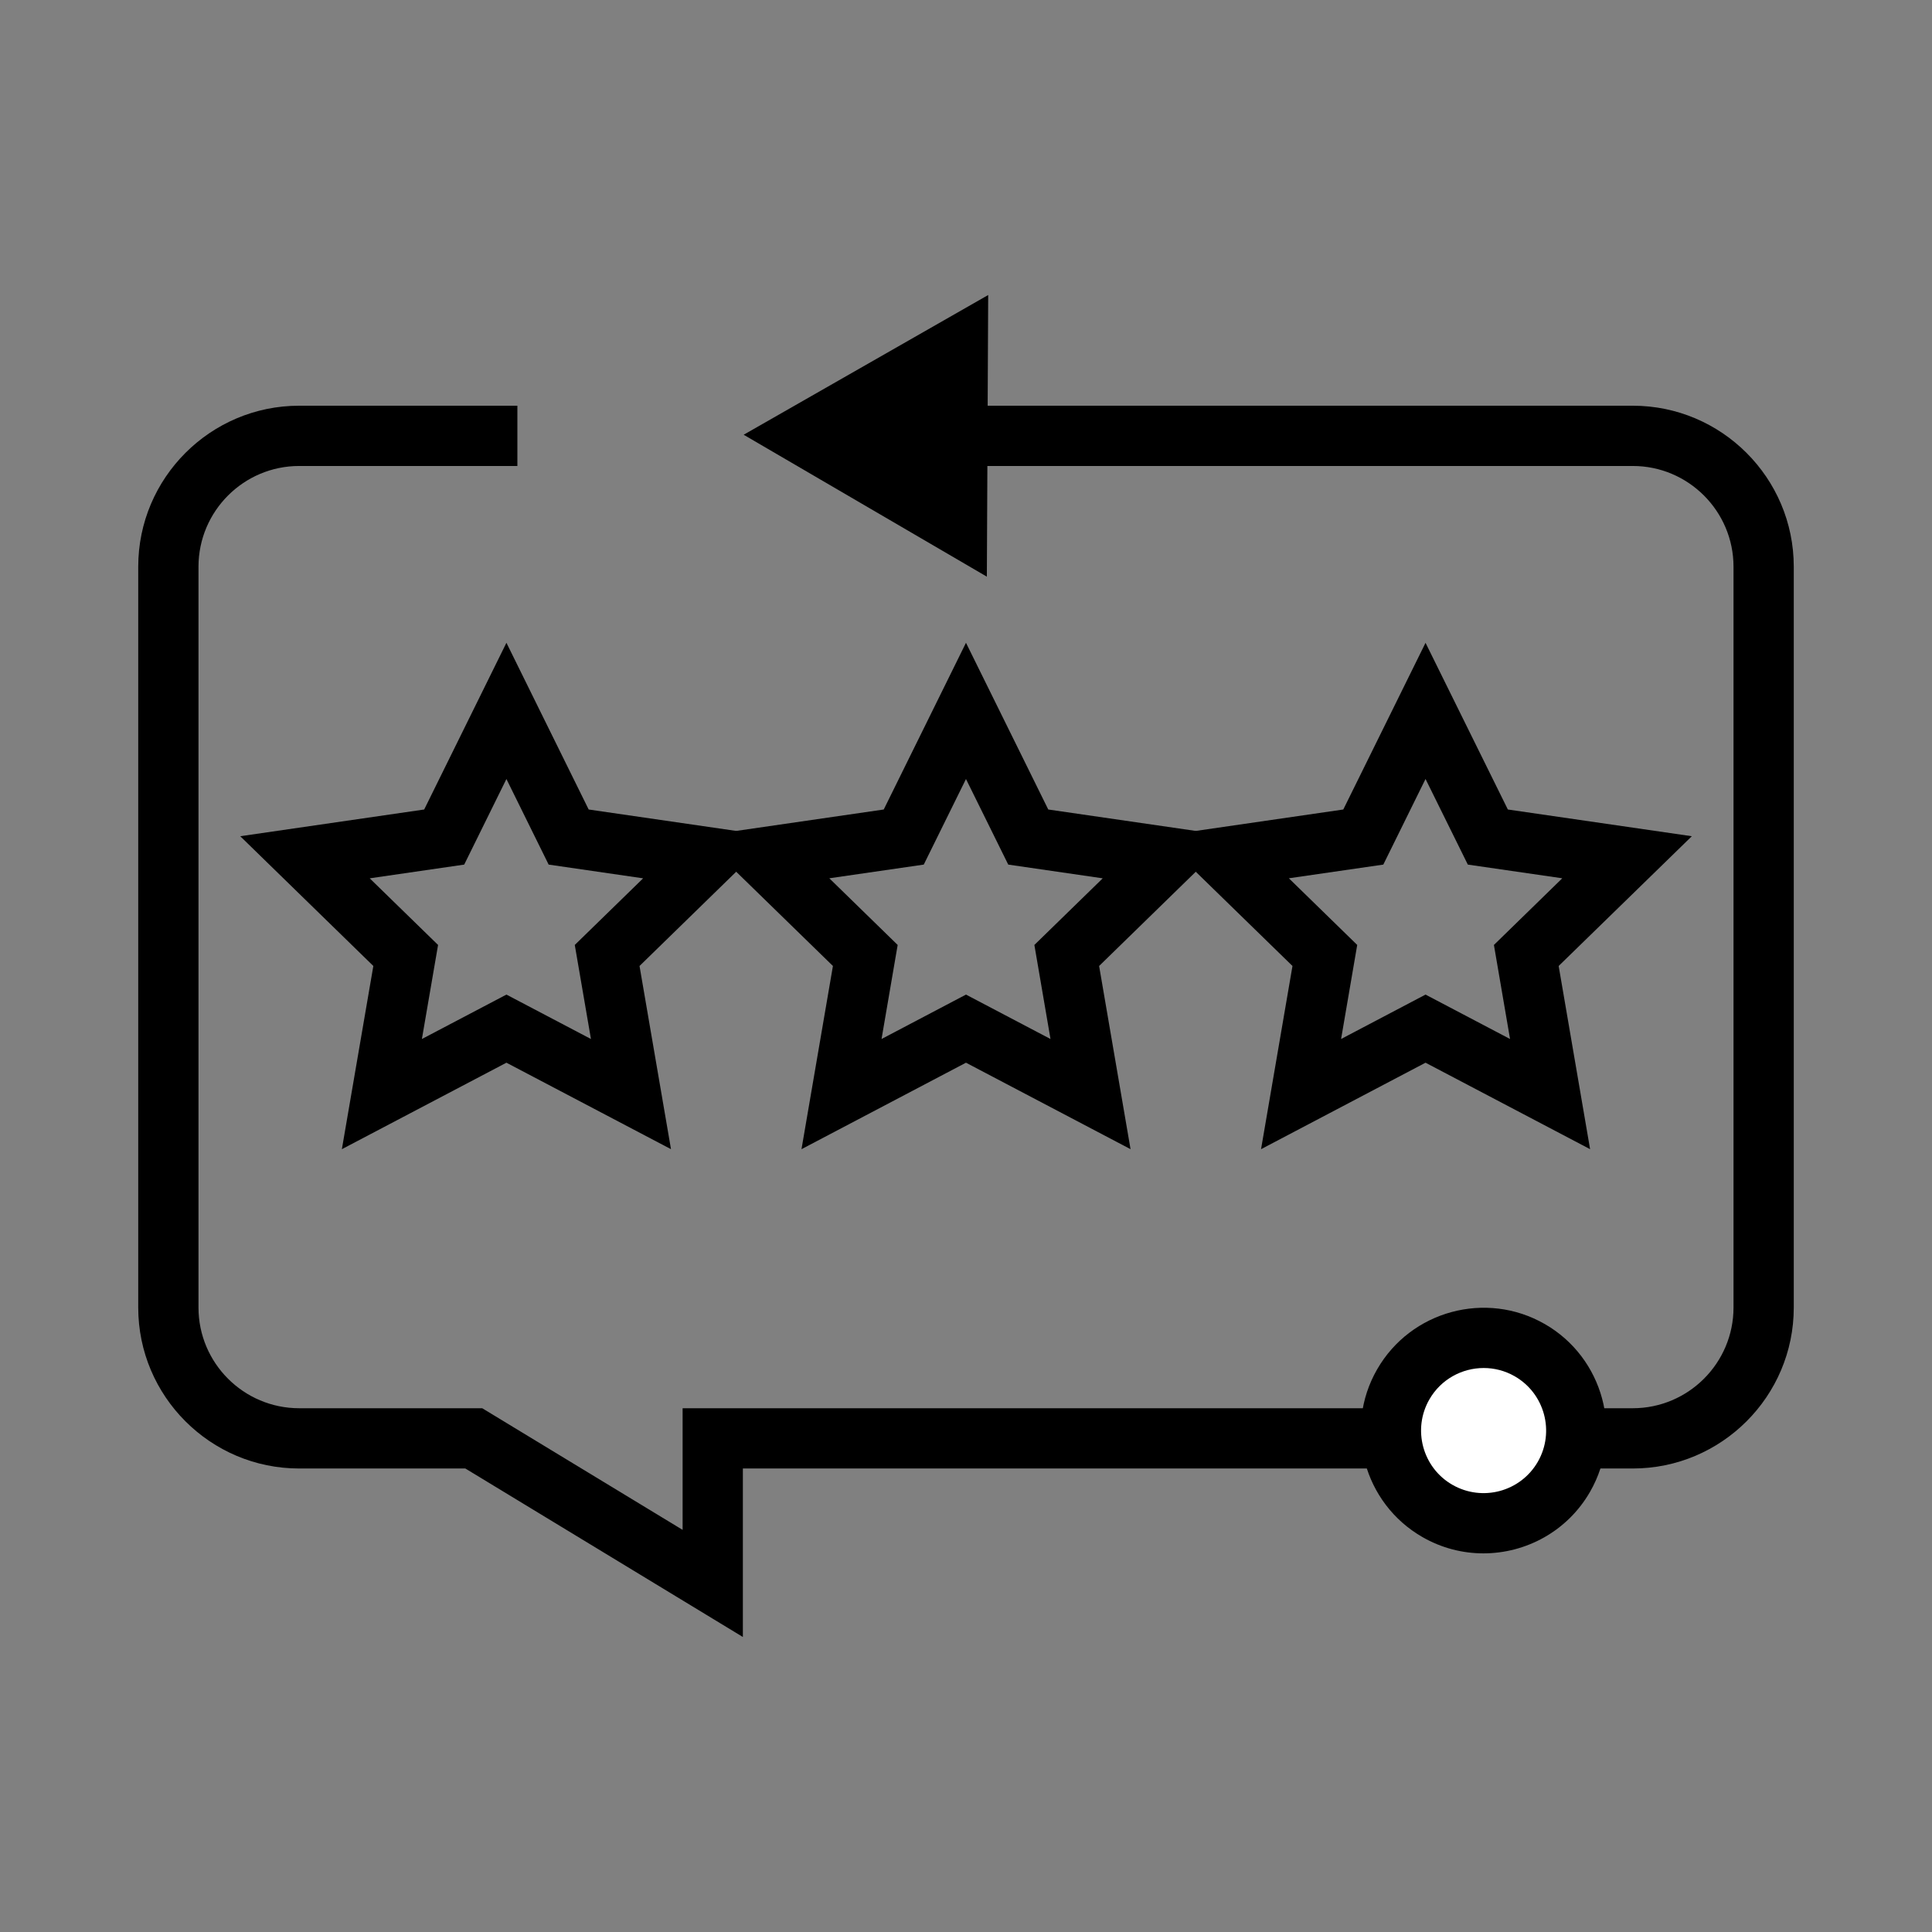
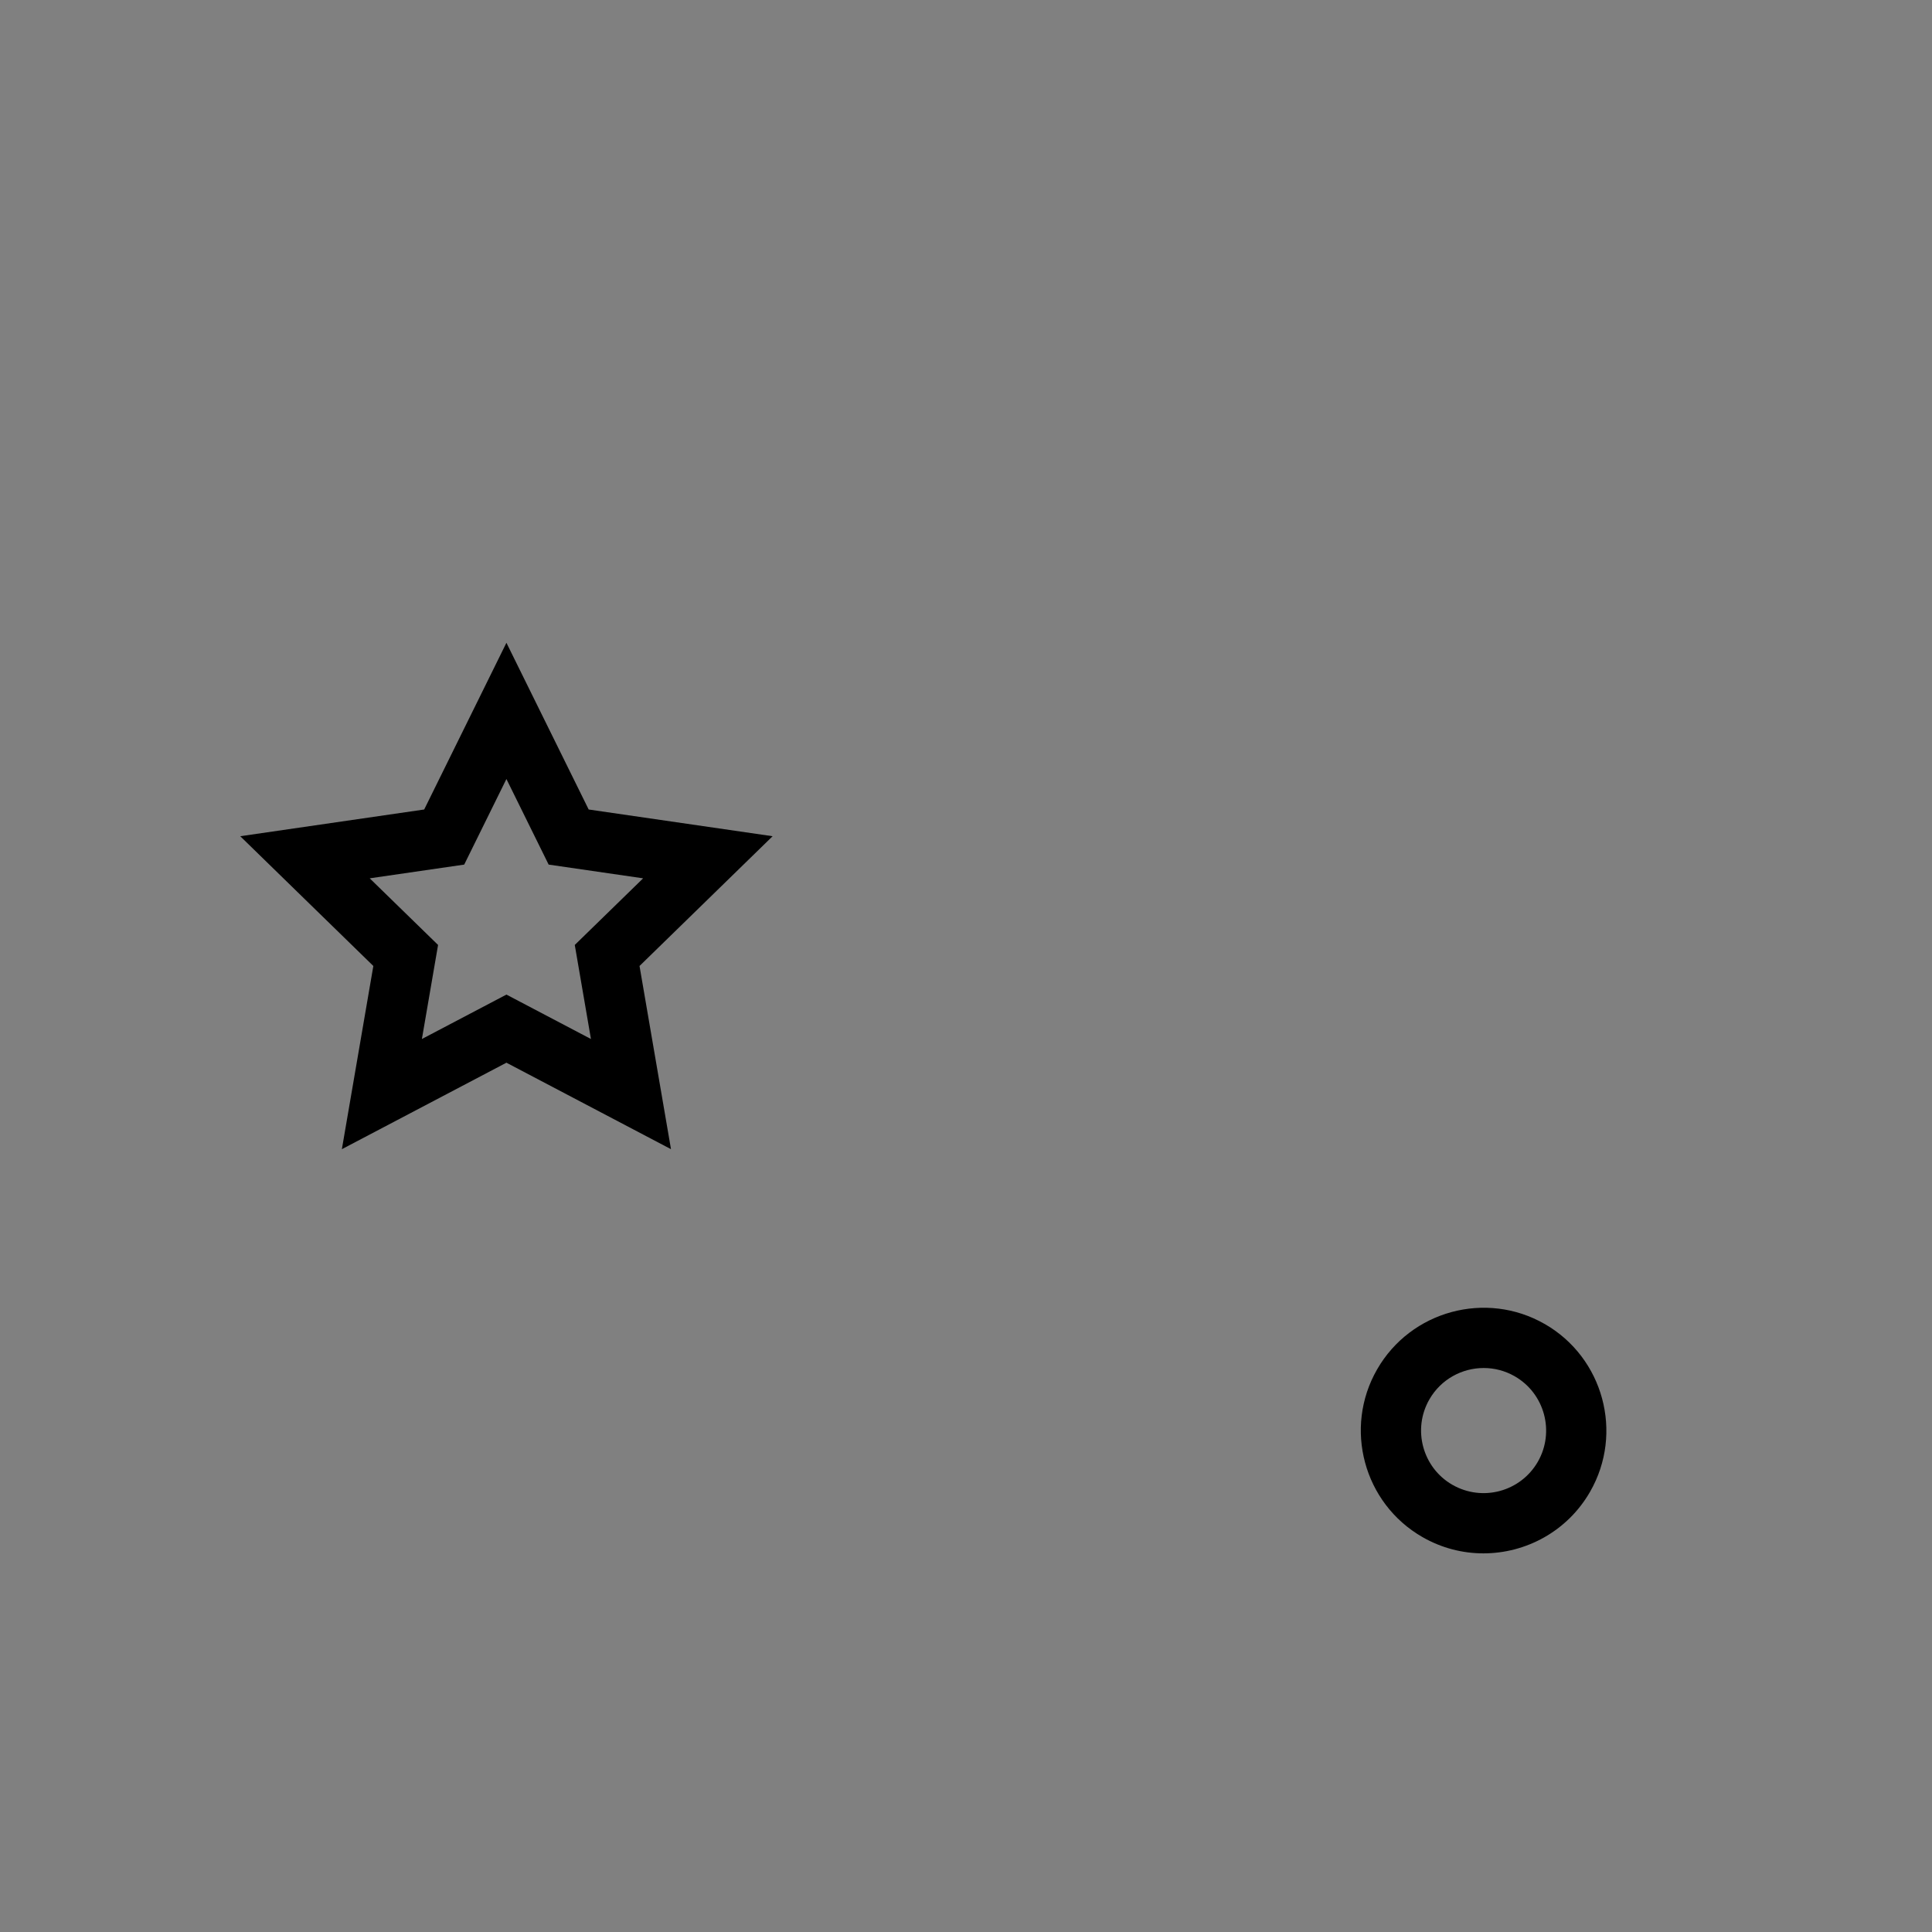
<svg xmlns="http://www.w3.org/2000/svg" version="1.1" id="Layer_1" x="0px" y="0px" width="100px" height="100px" viewBox="0 0 500 500" enable-background="new 0 0 500 500" xml:space="preserve">
  <rect x="0" y="0" width="500" height="500" fill="#808080" stroke="none" />
  <g>
    <g>
-       <polygon points="255.397,149.24 192.459,112.511 255.743,76.351   " />
-     </g>
+       </g>
    <g>
-       <path d="M192.255,423.65l-71.824-43.604H77.427c-22.97,0-41.654-18.685-41.654-41.654v-191.73    c0-22.97,18.684-41.665,41.654-41.665h56.47v15.598h-56.47c-14.369,0-26.057,11.698-26.057,26.067v191.73    c0,14.369,11.688,26.057,26.057,26.057h47.371l51.86,31.479v-31.479h245.905c14.369,0,26.067-11.688,26.067-26.057v-191.73    c0-14.369-11.698-26.067-26.067-26.067H234.54v-15.598h188.023c22.97,0,41.664,18.695,41.664,41.665v191.73    c0,22.97-18.694,41.654-41.664,41.654H192.255V423.65z" />
-     </g>
+       </g>
    <g>
-       <path fill="#FFFFFF" d="M395.897,349.419c11.484,6.601,15.455,21.264,8.855,32.759c-6.602,11.495-21.265,15.445-32.76,8.845    c-11.475-6.591-15.435-21.255-8.834-32.749C369.758,346.79,384.422,342.829,395.897,349.419z" />
      <path d="M383.904,402.01c-5.371,0-10.814-1.361-15.79-4.225c-15.191-8.723-20.451-28.189-11.719-43.391    c8.723-15.191,28.21-20.462,43.381-11.739h0.01c15.191,8.733,20.452,28.21,11.729,43.401    C405.645,396.283,394.922,402.01,383.904,402.01z M383.986,354.04c-5.616,0-11.069,2.914-14.064,8.124    c-4.448,7.737-1.777,17.658,5.95,22.097c7.799,4.468,17.669,1.767,22.117-5.961c4.447-7.748,1.767-17.67-5.971-22.117l0,0    C389.479,354.73,386.717,354.04,383.986,354.04z" />
    </g>
    <g>
-       <path d="M173.652,297.407l-42.588-22.381l-42.588,22.381l8.144-47.412l-34.445-33.582l47.605-6.916l21.284-43.147l21.284,43.147    l47.605,6.916l-34.444,33.582L173.652,297.407z M131.063,257.398l21.873,11.495l-4.184-24.341l17.689-17.243l-24.453-3.554    l-10.926-22.147l-10.926,22.147l-24.453,3.554l17.689,17.243l-4.184,24.341L131.063,257.398z" />
+       <path d="M173.652,297.407l-42.588-22.381l-42.588,22.381l8.144-47.412l-34.445-33.582l47.605-6.916l21.284-43.147l21.284,43.147    l47.605,6.916l-34.444,33.582L173.652,297.407z M131.063,257.398l21.873,11.495l-4.184-24.341l17.689-17.243l-24.453-3.554    l-10.926-22.147l-10.926,22.147l-24.453,3.554l17.689,17.243l-4.184,24.341z" />
    </g>
    <g>
-       <path d="M207.426,297.407l8.134-47.412l-34.465-33.582l47.615-6.916l21.284-43.147l21.295,43.147l47.604,6.916l-34.444,33.582    l8.134,47.412l-42.589-22.381L207.426,297.407z M249.995,257.398l21.873,11.495l-4.173-24.341l17.688-17.243l-24.452-3.554    l-10.937-22.147l-10.926,22.147l-24.442,3.544l17.689,17.253l-4.173,24.341L249.995,257.398z" />
-     </g>
+       </g>
    <g>
-       <path d="M326.358,297.407l8.134-47.412l-34.465-33.582l47.615-6.916l21.284-43.137l21.305,43.137l47.614,6.916l-34.465,33.582    l8.134,47.412l-42.588-22.381L326.358,297.407z M368.926,257.398l21.873,11.495l-4.174-24.341l17.689-17.253l-24.442-3.544    l-10.946-22.158L358,223.755l-24.442,3.544l17.689,17.253l-4.174,24.341L368.926,257.398z" />
-     </g>
+       </g>
  </g>
  <g>
</g>
  <g>
</g>
  <g>
</g>
  <g>
</g>
  <g>
</g>
  <g>
</g>
</svg>